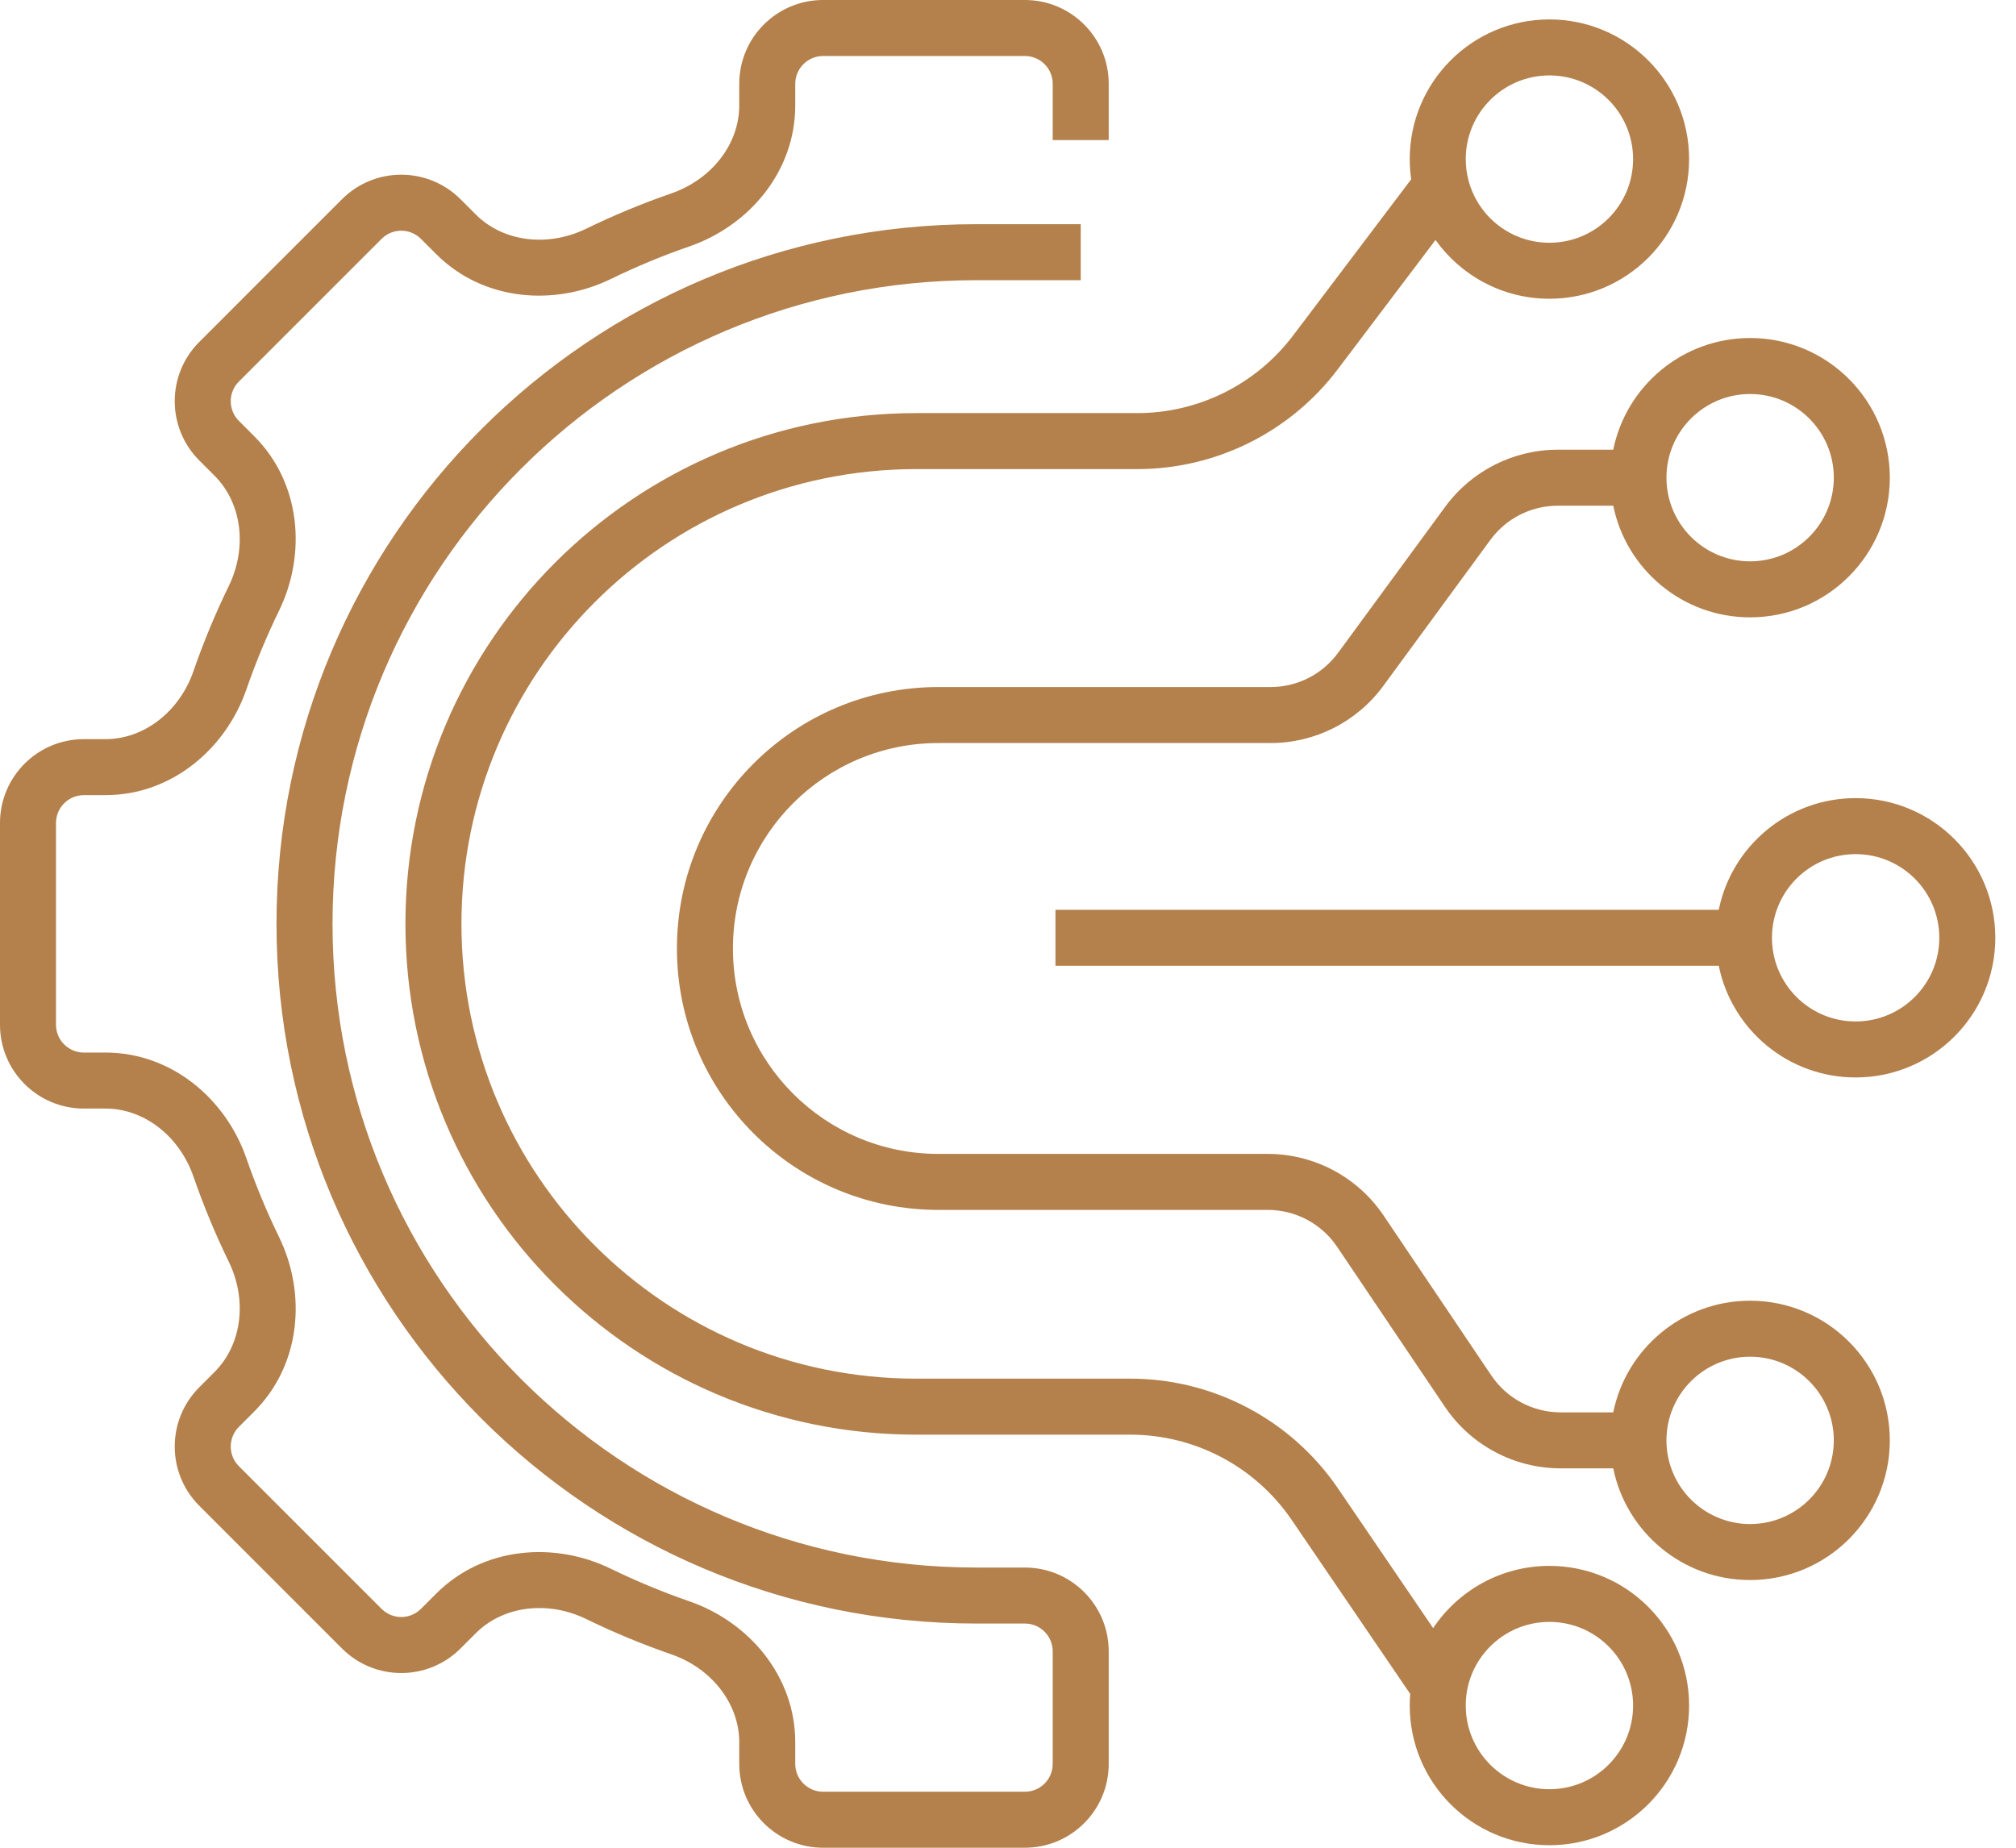
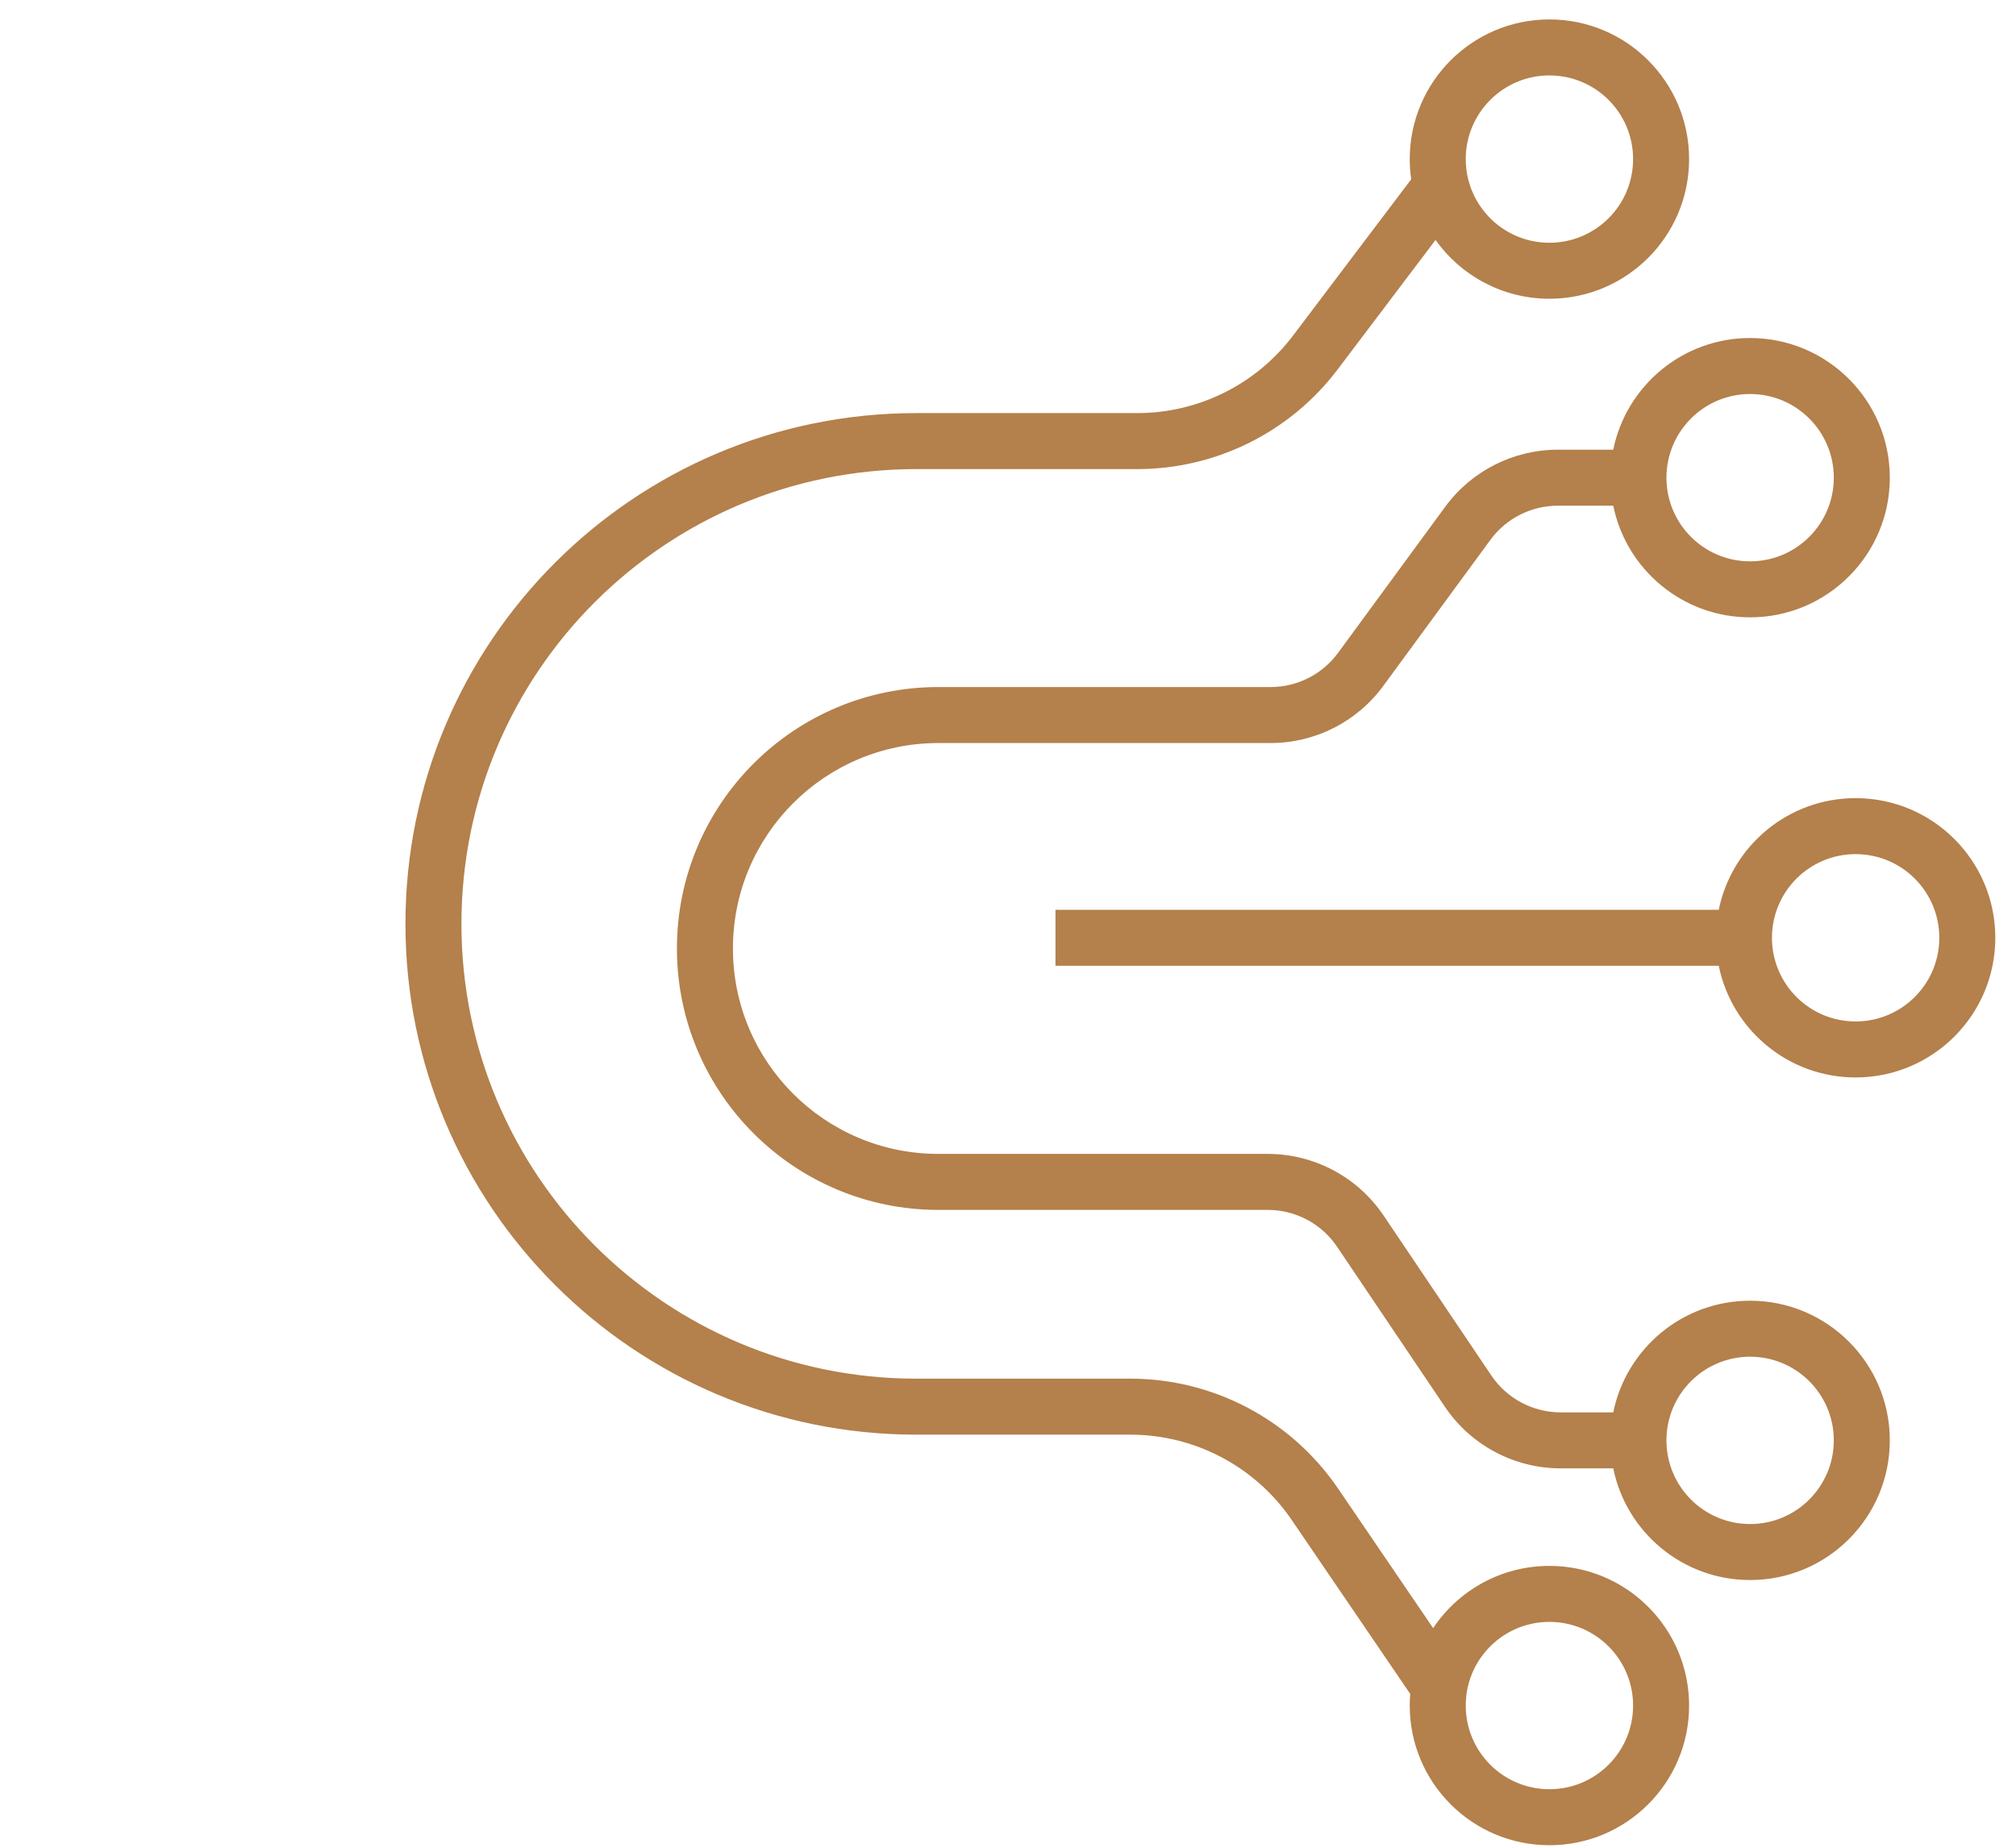
<svg xmlns="http://www.w3.org/2000/svg" width="72" height="66" viewBox="0 0 72 66" fill="none">
-   <path fill-rule="evenodd" clip-rule="evenodd" d="M26.402 2.994C26.402 1.341 27.743 0 29.397 0H36.603C38.257 0 39.597 1.341 39.597 2.994V5.004H37.597V2.994C37.597 2.445 37.152 2 36.603 2H29.397C28.848 2 28.402 2.445 28.402 2.994V3.765C28.402 6.14 26.737 8.07 24.625 8.8C23.66 9.134 22.721 9.524 21.812 9.967C19.802 10.945 17.26 10.758 15.58 9.078L15.034 8.532C14.645 8.143 14.016 8.143 13.628 8.532L8.532 13.628C8.143 14.016 8.143 14.645 8.532 15.034L9.078 15.58C10.758 17.26 10.945 19.802 9.967 21.811C9.524 22.721 9.134 23.66 8.8 24.625C8.07 26.737 6.14 28.402 3.765 28.402H2.994C2.445 28.402 2 28.848 2 29.397L2 36.603C2 37.152 2.445 37.597 2.994 37.597H3.765C6.14 37.597 8.07 39.263 8.8 41.375C9.134 42.34 9.524 43.279 9.967 44.188C10.945 46.198 10.758 48.74 9.078 50.42L8.371 49.712L9.078 50.42L8.532 50.966C8.143 51.355 8.143 51.984 8.532 52.372L13.628 57.468C14.016 57.856 14.645 57.856 15.034 57.468L15.58 56.922C17.26 55.242 19.802 55.055 21.811 56.033C22.721 56.475 23.66 56.866 24.625 57.2C26.737 57.93 28.402 59.86 28.402 62.235V63.006C28.402 63.555 28.848 64 29.397 64H36.603C37.152 64 37.597 63.555 37.597 63.006V58.986C37.597 58.437 37.152 57.992 36.603 57.992H34.867C21.065 57.992 9.875 46.803 9.875 33C9.875 19.197 21.065 8.008 34.867 8.008H38.597V10.008H34.867C22.169 10.008 11.876 20.302 11.876 33C11.876 45.698 22.169 55.992 34.867 55.992H36.603C38.257 55.992 39.597 57.333 39.597 58.986V63.006C39.597 64.659 38.257 66 36.603 66H29.397C27.743 66 26.402 64.659 26.402 63.006V62.235C26.402 60.849 25.415 59.589 23.971 59.09C22.93 58.73 21.917 58.309 20.936 57.831C19.564 57.163 17.975 57.356 16.994 58.336L16.448 58.882C15.278 60.052 13.383 60.052 12.213 58.882L7.118 53.786C5.948 52.617 5.948 50.721 7.118 49.552L7.825 50.259L7.118 49.552L7.664 49.005C8.644 48.025 8.837 46.436 8.169 45.064C7.691 44.083 7.271 43.07 6.91 42.029C6.411 40.585 5.151 39.597 3.765 39.597H2.994C1.341 39.597 4.76837e-07 38.257 4.17233e-07 36.603L0 29.397C0 27.743 1.341 26.402 2.994 26.402H3.765C5.151 26.402 6.411 25.415 6.91 23.971C7.271 22.93 7.691 21.917 8.169 20.936C8.837 19.564 8.644 17.975 7.664 16.994L7.118 16.448C5.948 15.278 5.948 13.383 7.118 12.213L12.213 7.117C13.383 5.948 15.278 5.948 16.448 7.117L16.995 7.664C17.975 8.644 19.564 8.837 20.936 8.169C21.917 7.691 22.93 7.271 23.971 6.91C25.415 6.411 26.402 5.151 26.402 3.765V2.994Z" fill="#B4804B" />
  <path fill-rule="evenodd" clip-rule="evenodd" d="M55.336 2.694C53.686 2.694 52.348 4.032 52.348 5.683C52.348 5.934 52.379 6.178 52.437 6.409C52.761 7.709 53.937 8.671 55.336 8.671C56.987 8.671 58.325 7.333 58.325 5.683C58.325 4.032 56.987 2.694 55.336 2.694ZM50.348 5.683C50.348 2.928 52.581 0.694 55.336 0.694C58.091 0.694 60.325 2.928 60.325 5.683C60.325 8.438 58.091 10.671 55.336 10.671C53.657 10.671 52.173 9.842 51.269 8.571L47.776 13.192C46.08 15.437 43.429 16.756 40.615 16.756H32.725C23.753 16.756 16.48 24.029 16.48 33C16.48 41.972 23.753 49.245 32.725 49.245H40.367C43.337 49.245 46.114 50.713 47.786 53.167L51.184 58.156C52.078 56.816 53.604 55.933 55.336 55.933C58.091 55.933 60.325 58.166 60.325 60.922C60.325 63.676 58.091 65.91 55.336 65.91C52.581 65.91 50.348 63.676 50.348 60.922C50.348 60.782 50.354 60.643 50.365 60.506L46.133 54.293C44.834 52.386 42.675 51.245 40.367 51.245H32.725C22.649 51.245 14.48 43.076 14.48 33C14.48 22.924 22.649 14.756 32.725 14.756H40.615C42.802 14.756 44.862 13.73 46.181 11.986L50.4 6.404C50.365 6.168 50.348 5.927 50.348 5.683ZM62.504 14.074C60.854 14.074 59.516 15.412 59.516 17.063C59.516 18.713 60.854 20.051 62.504 20.051C64.154 20.051 65.493 18.713 65.493 17.063C65.493 15.412 64.154 14.074 62.504 14.074ZM57.616 16.063C58.079 13.787 60.092 12.074 62.504 12.074C65.259 12.074 67.493 14.308 67.493 17.063C67.493 19.818 65.259 22.051 62.504 22.051C60.092 22.051 58.079 20.338 57.616 18.063H55.638C54.686 18.063 53.791 18.516 53.228 19.284L49.401 24.503C48.461 25.785 46.967 26.541 45.378 26.541H33.514C29.461 26.541 26.176 29.827 26.176 33.879C26.176 37.931 29.461 41.217 33.514 41.217H45.276C46.936 41.217 48.487 42.042 49.414 43.418L53.261 49.13C53.816 49.955 54.745 50.449 55.739 50.449H57.616C58.079 48.173 60.092 46.461 62.504 46.461C65.259 46.461 67.493 48.694 67.493 51.449C67.493 54.204 65.259 56.438 62.504 56.438C60.092 56.438 58.079 54.725 57.616 52.449H55.739C54.08 52.449 52.529 51.624 51.602 50.247L47.755 44.536C47.2 43.711 46.271 43.217 45.276 43.217H33.514C28.357 43.217 24.176 39.036 24.176 33.879C24.176 28.722 28.357 24.541 33.514 24.541H45.378C46.33 24.541 47.225 24.088 47.788 23.32L51.615 18.101C52.555 16.82 54.049 16.063 55.638 16.063H57.616ZM66.272 30.509C64.622 30.509 63.284 31.847 63.284 33.497C63.284 35.148 64.622 36.486 66.272 36.486C67.923 36.486 69.261 35.148 69.261 33.497C69.261 31.847 67.923 30.509 66.272 30.509ZM61.384 32.497C61.847 30.221 63.86 28.509 66.272 28.509C69.028 28.509 71.261 30.742 71.261 33.497C71.261 36.252 69.028 38.486 66.272 38.486C63.86 38.486 61.847 36.773 61.384 34.497H37.695V32.497H61.384ZM62.504 48.461C60.854 48.461 59.516 49.799 59.516 51.449C59.516 53.1 60.854 54.438 62.504 54.438C64.154 54.438 65.493 53.1 65.493 51.449C65.493 49.799 64.154 48.461 62.504 48.461ZM55.336 57.933C53.857 57.933 52.627 59.008 52.389 60.42C52.362 60.582 52.348 60.75 52.348 60.922C52.348 62.572 53.686 63.91 55.336 63.91C56.987 63.91 58.325 62.572 58.325 60.922C58.325 59.271 56.987 57.933 55.336 57.933Z" fill="#B4804B" />
</svg>